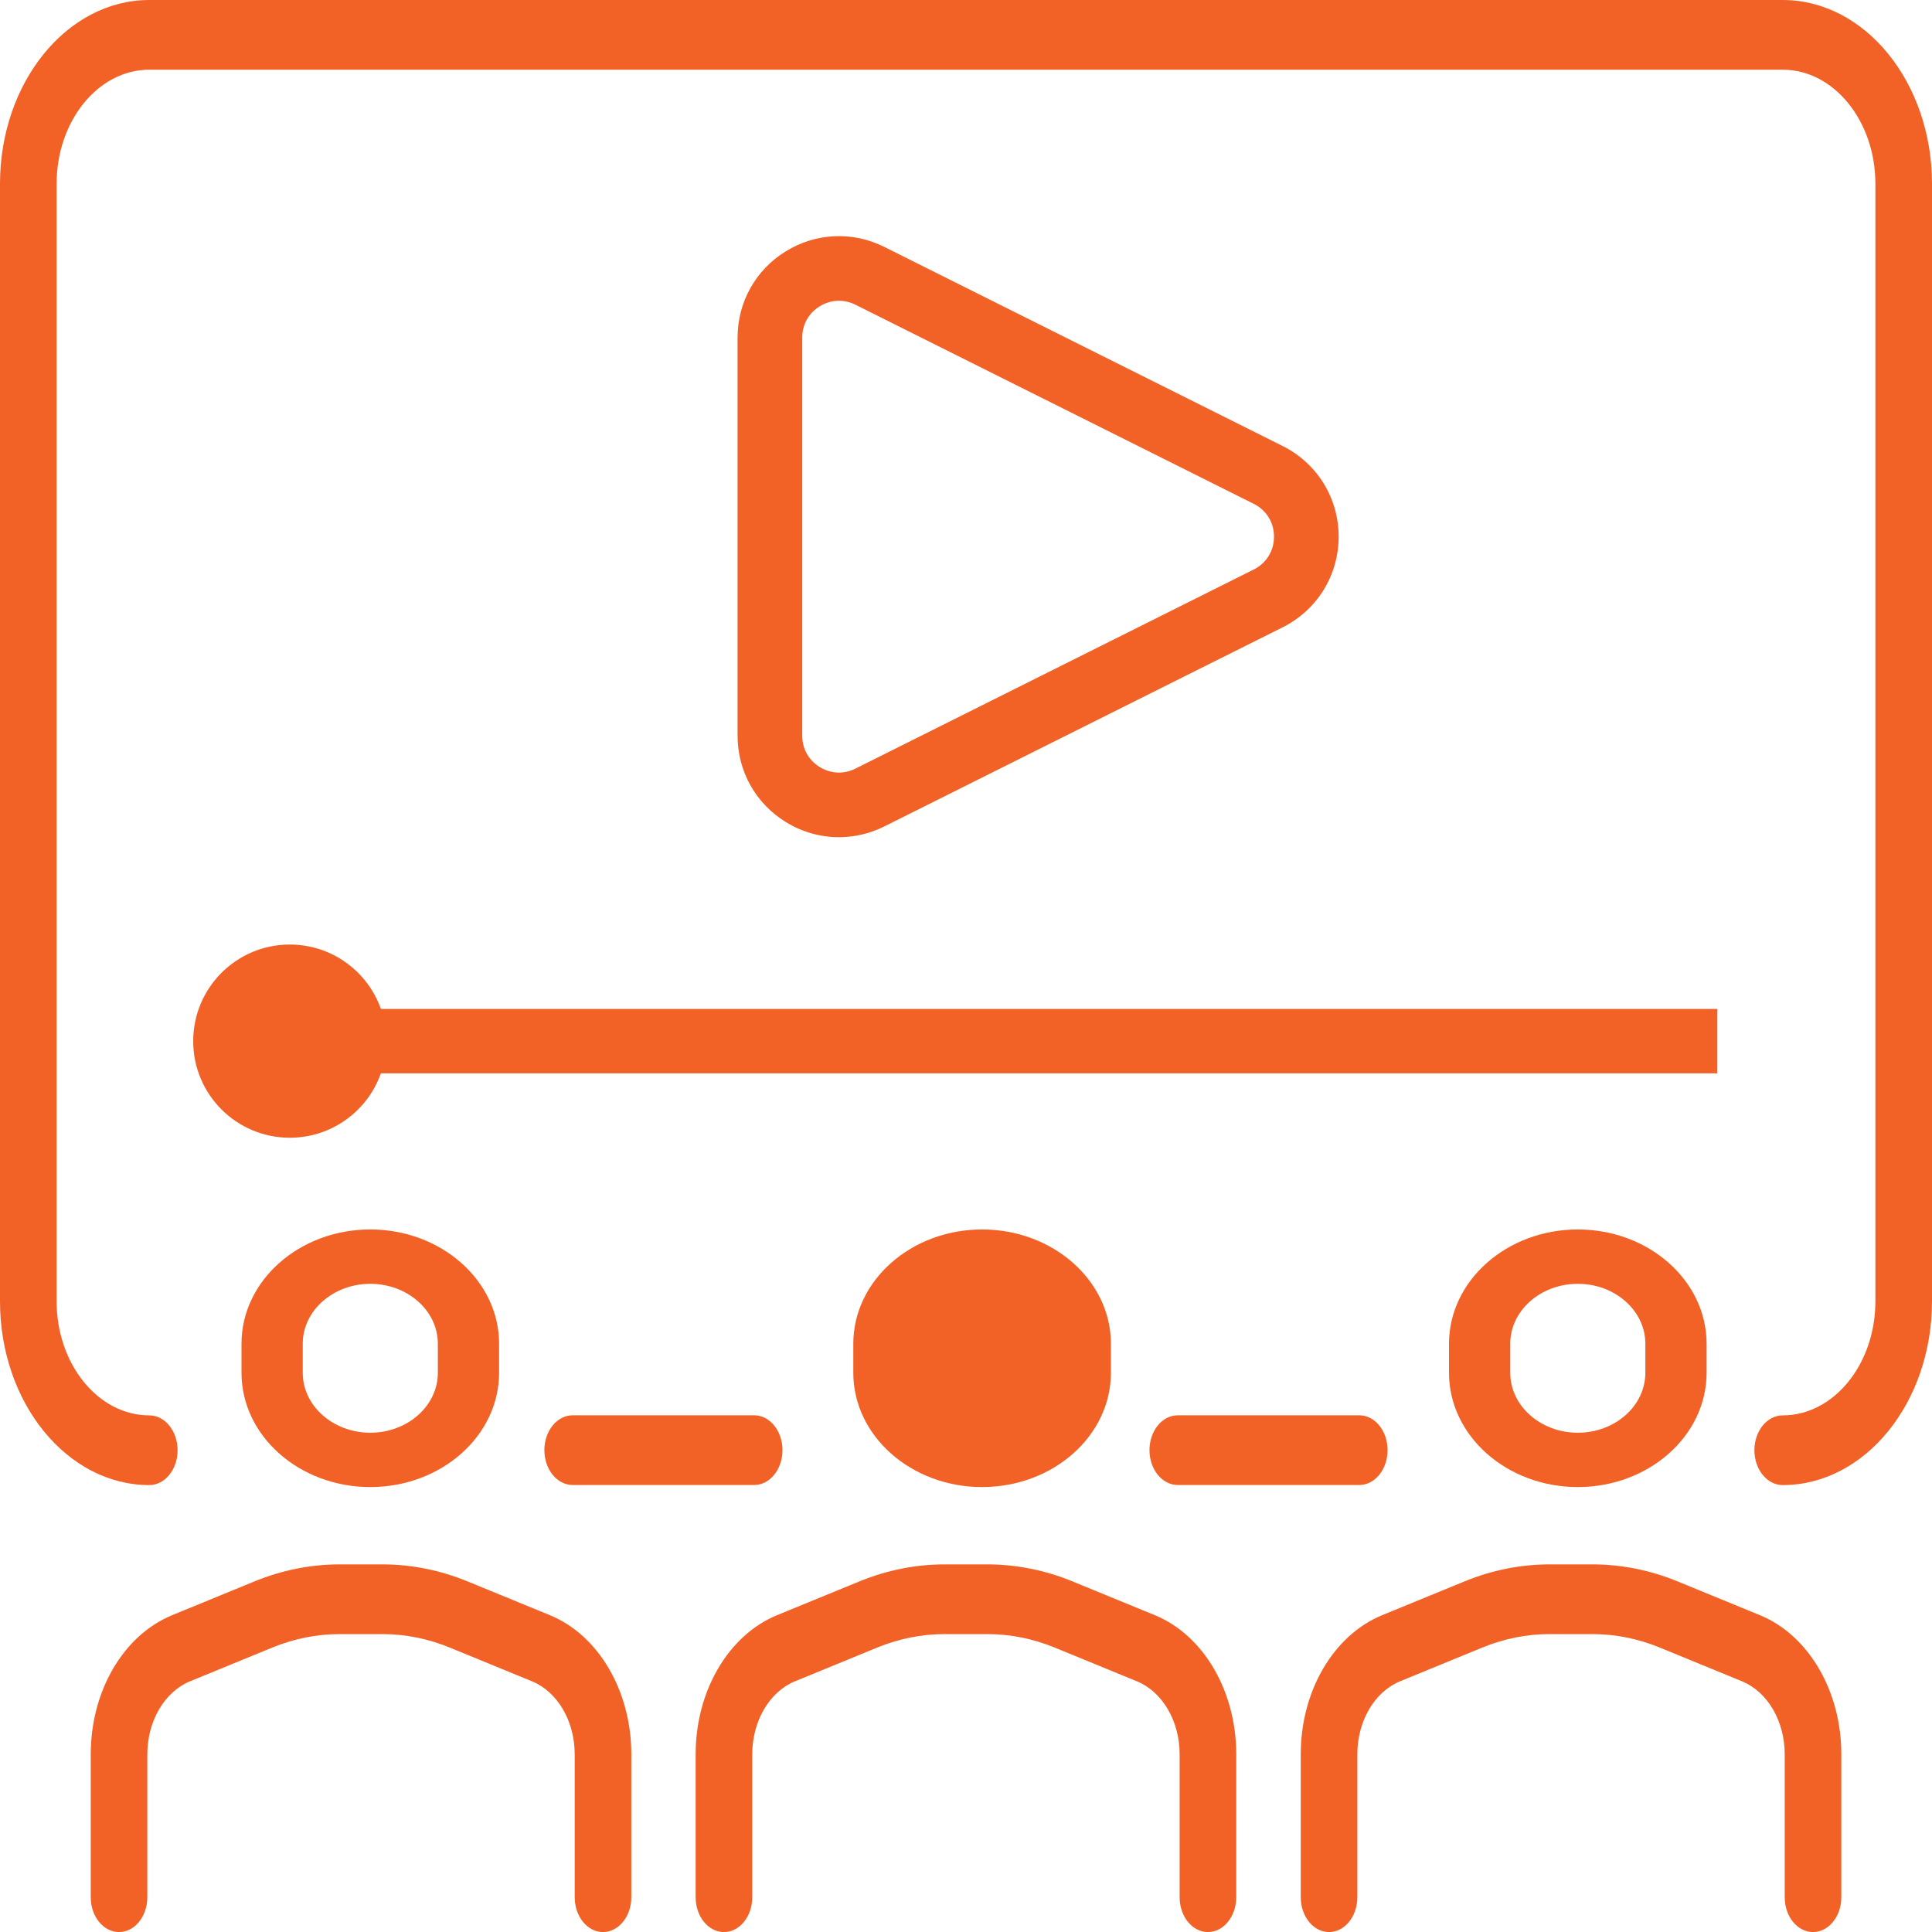
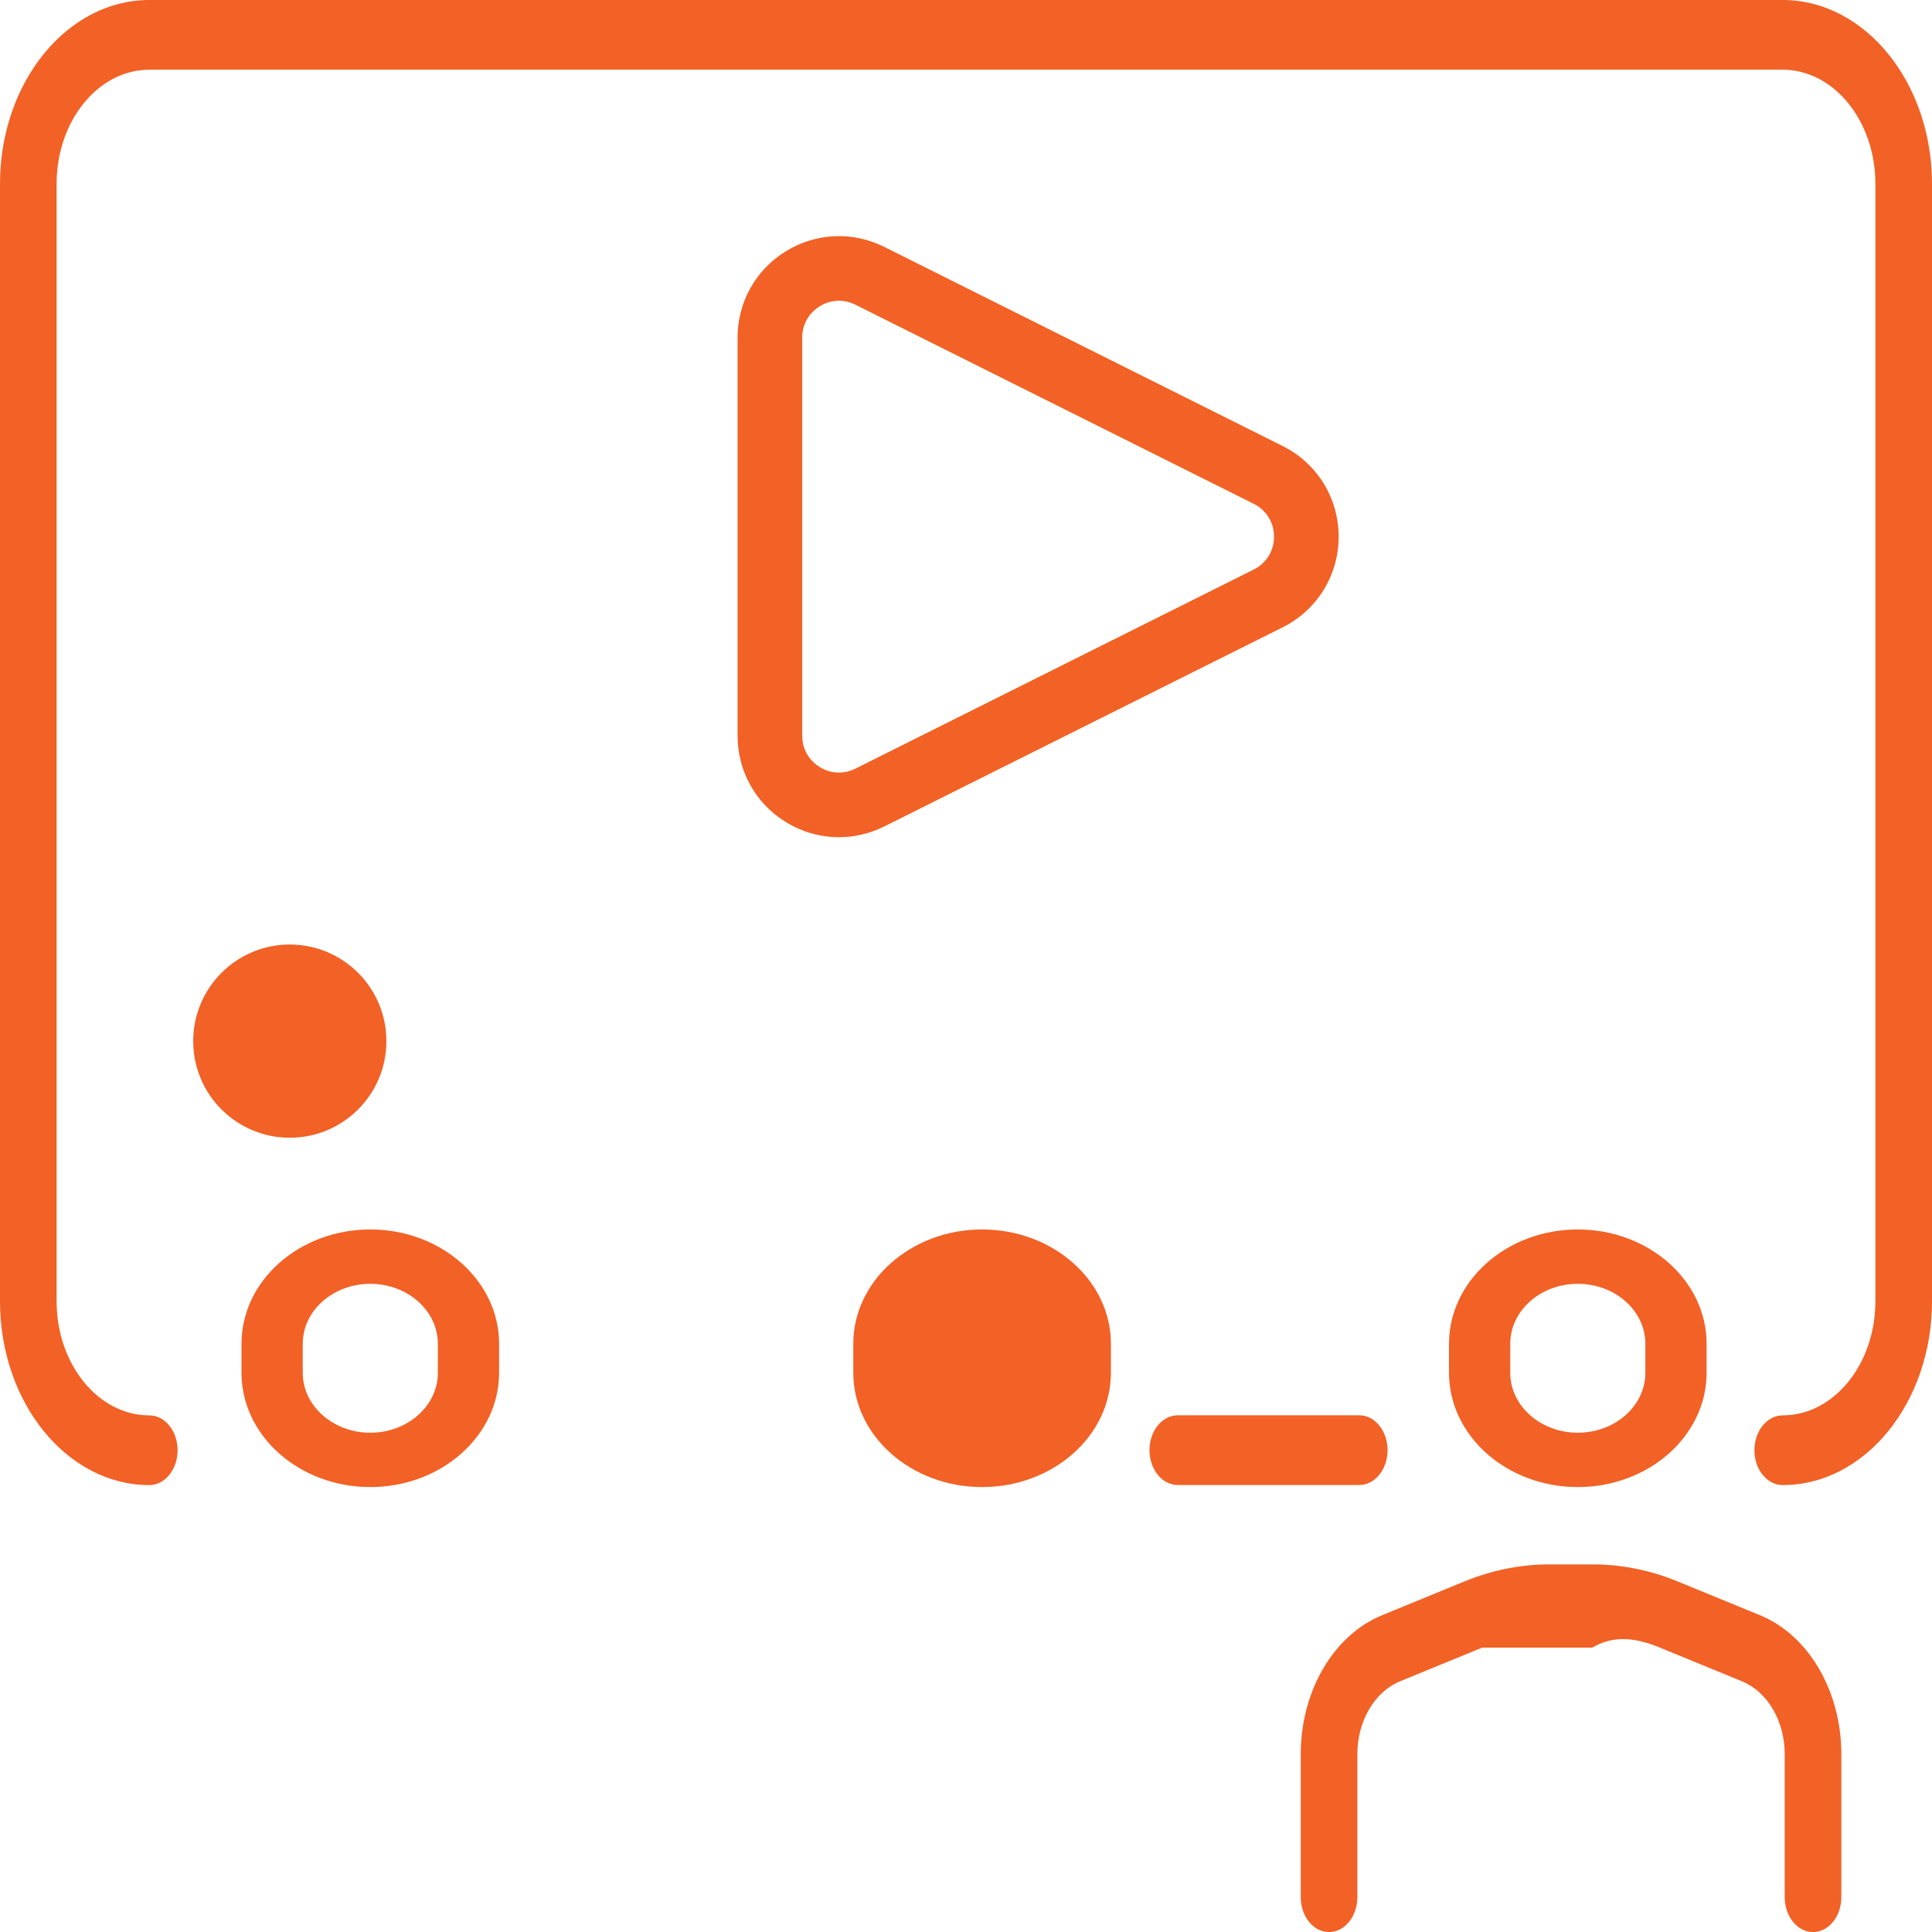
<svg xmlns="http://www.w3.org/2000/svg" width="90" height="90" viewBox="0 0 90 90" fill="none">
  <path d="M83.046 0H6.955C3.12 0 0 3.842 0 8.564V60.617C0 65.339 3.12 69.181 6.955 69.181C7.683 69.181 8.273 68.454 8.273 67.558C8.273 66.661 7.683 65.934 6.955 65.934C4.574 65.934 2.637 63.549 2.637 60.617V8.564C2.637 5.632 4.574 3.247 6.955 3.247H83.045C85.426 3.247 87.363 5.632 87.363 8.564V60.617C87.363 63.549 85.426 65.934 83.045 65.934C82.317 65.934 81.727 66.661 81.727 67.558C81.727 68.454 82.317 69.181 83.045 69.181C86.88 69.181 90 65.339 90 60.617V8.564C90 3.842 86.88 0 83.046 0Z" fill="#F26125" />
  <path d="M53.547 67.553C53.547 68.45 54.137 69.177 54.865 69.177H63.32C64.048 69.177 64.638 68.45 64.638 67.553C64.638 66.656 64.048 65.93 63.32 65.93H54.865C54.137 65.93 53.547 66.656 53.547 67.553Z" fill="#F26125" />
-   <path d="M25.359 67.553C25.359 68.45 25.95 69.177 26.678 69.177H35.132C35.86 69.177 36.451 68.45 36.451 67.553C36.451 66.656 35.86 65.93 35.132 65.93H26.678C25.95 65.93 25.359 66.656 25.359 67.553Z" fill="#F26125" />
-   <path d="M53.797 75.242L49.968 73.671C48.682 73.143 47.342 72.875 45.986 72.875H44.008C42.653 72.875 41.313 73.143 40.027 73.671L36.198 75.242C33.93 76.173 32.406 78.776 32.406 81.72V88.379C32.406 89.276 32.996 90.003 33.725 90.003C34.453 90.003 35.043 89.276 35.043 88.379V81.72C35.043 80.176 35.842 78.811 37.032 78.322L40.861 76.751C41.877 76.334 42.936 76.122 44.008 76.122H45.986C47.058 76.122 48.117 76.334 49.134 76.751L52.963 78.322C54.153 78.811 54.952 80.176 54.952 81.72V88.379C54.952 89.276 55.542 90.003 56.27 90.003C56.998 90.003 57.589 89.276 57.589 88.379V81.72C57.589 78.776 56.065 76.173 53.797 75.242Z" fill="#F26125" />
  <path d="M39.75 62.597V63.95C39.75 66.885 42.441 69.273 45.75 69.273C49.059 69.273 51.75 66.885 51.75 63.95V62.597C51.75 59.662 49.059 57.273 45.75 57.273C42.441 57.273 39.75 59.662 39.75 62.597Z" fill="#F26125" />
-   <path d="M81.984 75.242L78.155 73.671C76.869 73.143 75.53 72.875 74.174 72.875H72.196C70.84 72.875 69.5 73.143 68.214 73.671L64.386 75.242C62.118 76.173 60.594 78.776 60.594 81.72V88.379C60.594 89.276 61.184 90.003 61.912 90.003C62.64 90.003 63.23 89.276 63.23 88.379V81.72C63.23 80.176 64.03 78.811 65.219 78.322L69.048 76.751C70.065 76.334 71.124 76.122 72.196 76.122H74.174C75.246 76.122 76.305 76.334 77.322 76.751L81.15 78.322C82.34 78.811 83.139 80.176 83.139 81.72V88.379C83.139 89.276 83.729 90.003 84.457 90.003C85.185 90.003 85.776 89.276 85.776 88.379V81.72C85.776 78.776 84.252 76.173 81.984 75.242Z" fill="#F26125" />
+   <path d="M81.984 75.242L78.155 73.671C76.869 73.143 75.53 72.875 74.174 72.875H72.196C70.84 72.875 69.5 73.143 68.214 73.671L64.386 75.242C62.118 76.173 60.594 78.776 60.594 81.72V88.379C60.594 89.276 61.184 90.003 61.912 90.003C62.64 90.003 63.23 89.276 63.23 88.379V81.72C63.23 80.176 64.03 78.811 65.219 78.322L69.048 76.751H74.174C75.246 76.122 76.305 76.334 77.322 76.751L81.15 78.322C82.34 78.811 83.139 80.176 83.139 81.72V88.379C83.139 89.276 83.729 90.003 84.457 90.003C85.185 90.003 85.776 89.276 85.776 88.379V81.72C85.776 78.776 84.252 76.173 81.984 75.242Z" fill="#F26125" />
  <path d="M73.5 69.273C76.808 69.273 79.5 66.885 79.5 63.95V62.597C79.5 59.662 76.808 57.273 73.5 57.273C70.192 57.273 67.5 59.662 67.5 62.597V63.95C67.5 66.885 70.192 69.273 73.5 69.273ZM70.353 62.597C70.353 61.057 71.765 59.805 73.5 59.805C75.236 59.805 76.647 61.057 76.647 62.597V63.95C76.647 65.49 75.236 66.742 73.5 66.742C71.765 66.742 70.353 65.49 70.353 63.95V62.597Z" fill="#F26125" />
-   <path d="M25.616 75.242L21.788 73.671C20.502 73.143 19.162 72.875 17.806 72.875H15.829C14.473 72.875 13.133 73.143 11.847 73.671L8.019 75.242C5.75 76.173 4.227 78.776 4.227 81.72V88.379C4.227 89.276 4.817 90.003 5.545 90.003C6.273 90.003 6.863 89.276 6.863 88.379V81.72C6.863 80.176 7.663 78.811 8.852 78.322L12.681 76.751C13.697 76.334 14.757 76.122 15.829 76.122H17.806C18.878 76.122 19.938 76.334 20.954 76.751L24.783 78.322C25.973 78.811 26.772 80.176 26.772 81.72V88.379C26.772 89.276 27.362 90.003 28.09 90.003C28.818 90.003 29.409 89.276 29.409 88.379V81.72C29.409 78.776 27.885 76.173 25.616 75.242Z" fill="#F26125" />
  <path d="M17.25 69.273C20.558 69.273 23.25 66.885 23.25 63.95V62.597C23.25 59.662 20.558 57.273 17.25 57.273C13.941 57.273 11.25 59.662 11.25 62.597V63.95C11.25 66.885 13.941 69.273 17.25 69.273ZM14.103 62.597C14.103 61.057 15.515 59.805 17.25 59.805C18.985 59.805 20.397 61.057 20.397 62.597V63.95C20.397 65.49 18.985 66.742 17.25 66.742C15.515 66.742 14.103 65.49 14.103 63.95V62.597Z" fill="#F26125" />
  <path d="M59.748 20.776L41.196 11.503C39.721 10.765 38.003 10.843 36.6 11.71C35.197 12.576 34.359 14.078 34.359 15.727V34.273C34.359 35.922 35.197 37.424 36.6 38.29C37.364 38.762 38.221 39 39.081 39C39.801 39 40.524 38.833 41.197 38.497L59.748 29.224C61.359 28.419 62.359 26.8 62.359 25C62.359 23.2 61.359 21.581 59.748 20.776ZM58.401 26.532L39.85 35.805C39.307 36.076 38.7 36.048 38.183 35.73C37.667 35.411 37.371 34.88 37.371 34.273V15.727C37.371 15.12 37.667 14.59 38.183 14.271C38.463 14.097 38.771 14.01 39.08 14.01C39.34 14.01 39.602 14.072 39.85 14.195L58.401 23.468C58.994 23.765 59.348 24.337 59.348 25C59.348 25.663 58.994 26.235 58.401 26.532Z" fill="#F26125" />
-   <rect x="16" y="47" width="64" height="3" fill="#F26125" />
  <path d="M17 48.5C17 50.433 15.433 52 13.5 52C11.567 52 10 50.433 10 48.5C10 46.567 11.567 45 13.5 45C15.433 45 17 46.567 17 48.5Z" fill="#F26125" stroke="#F26125" stroke-width="2" />
</svg>